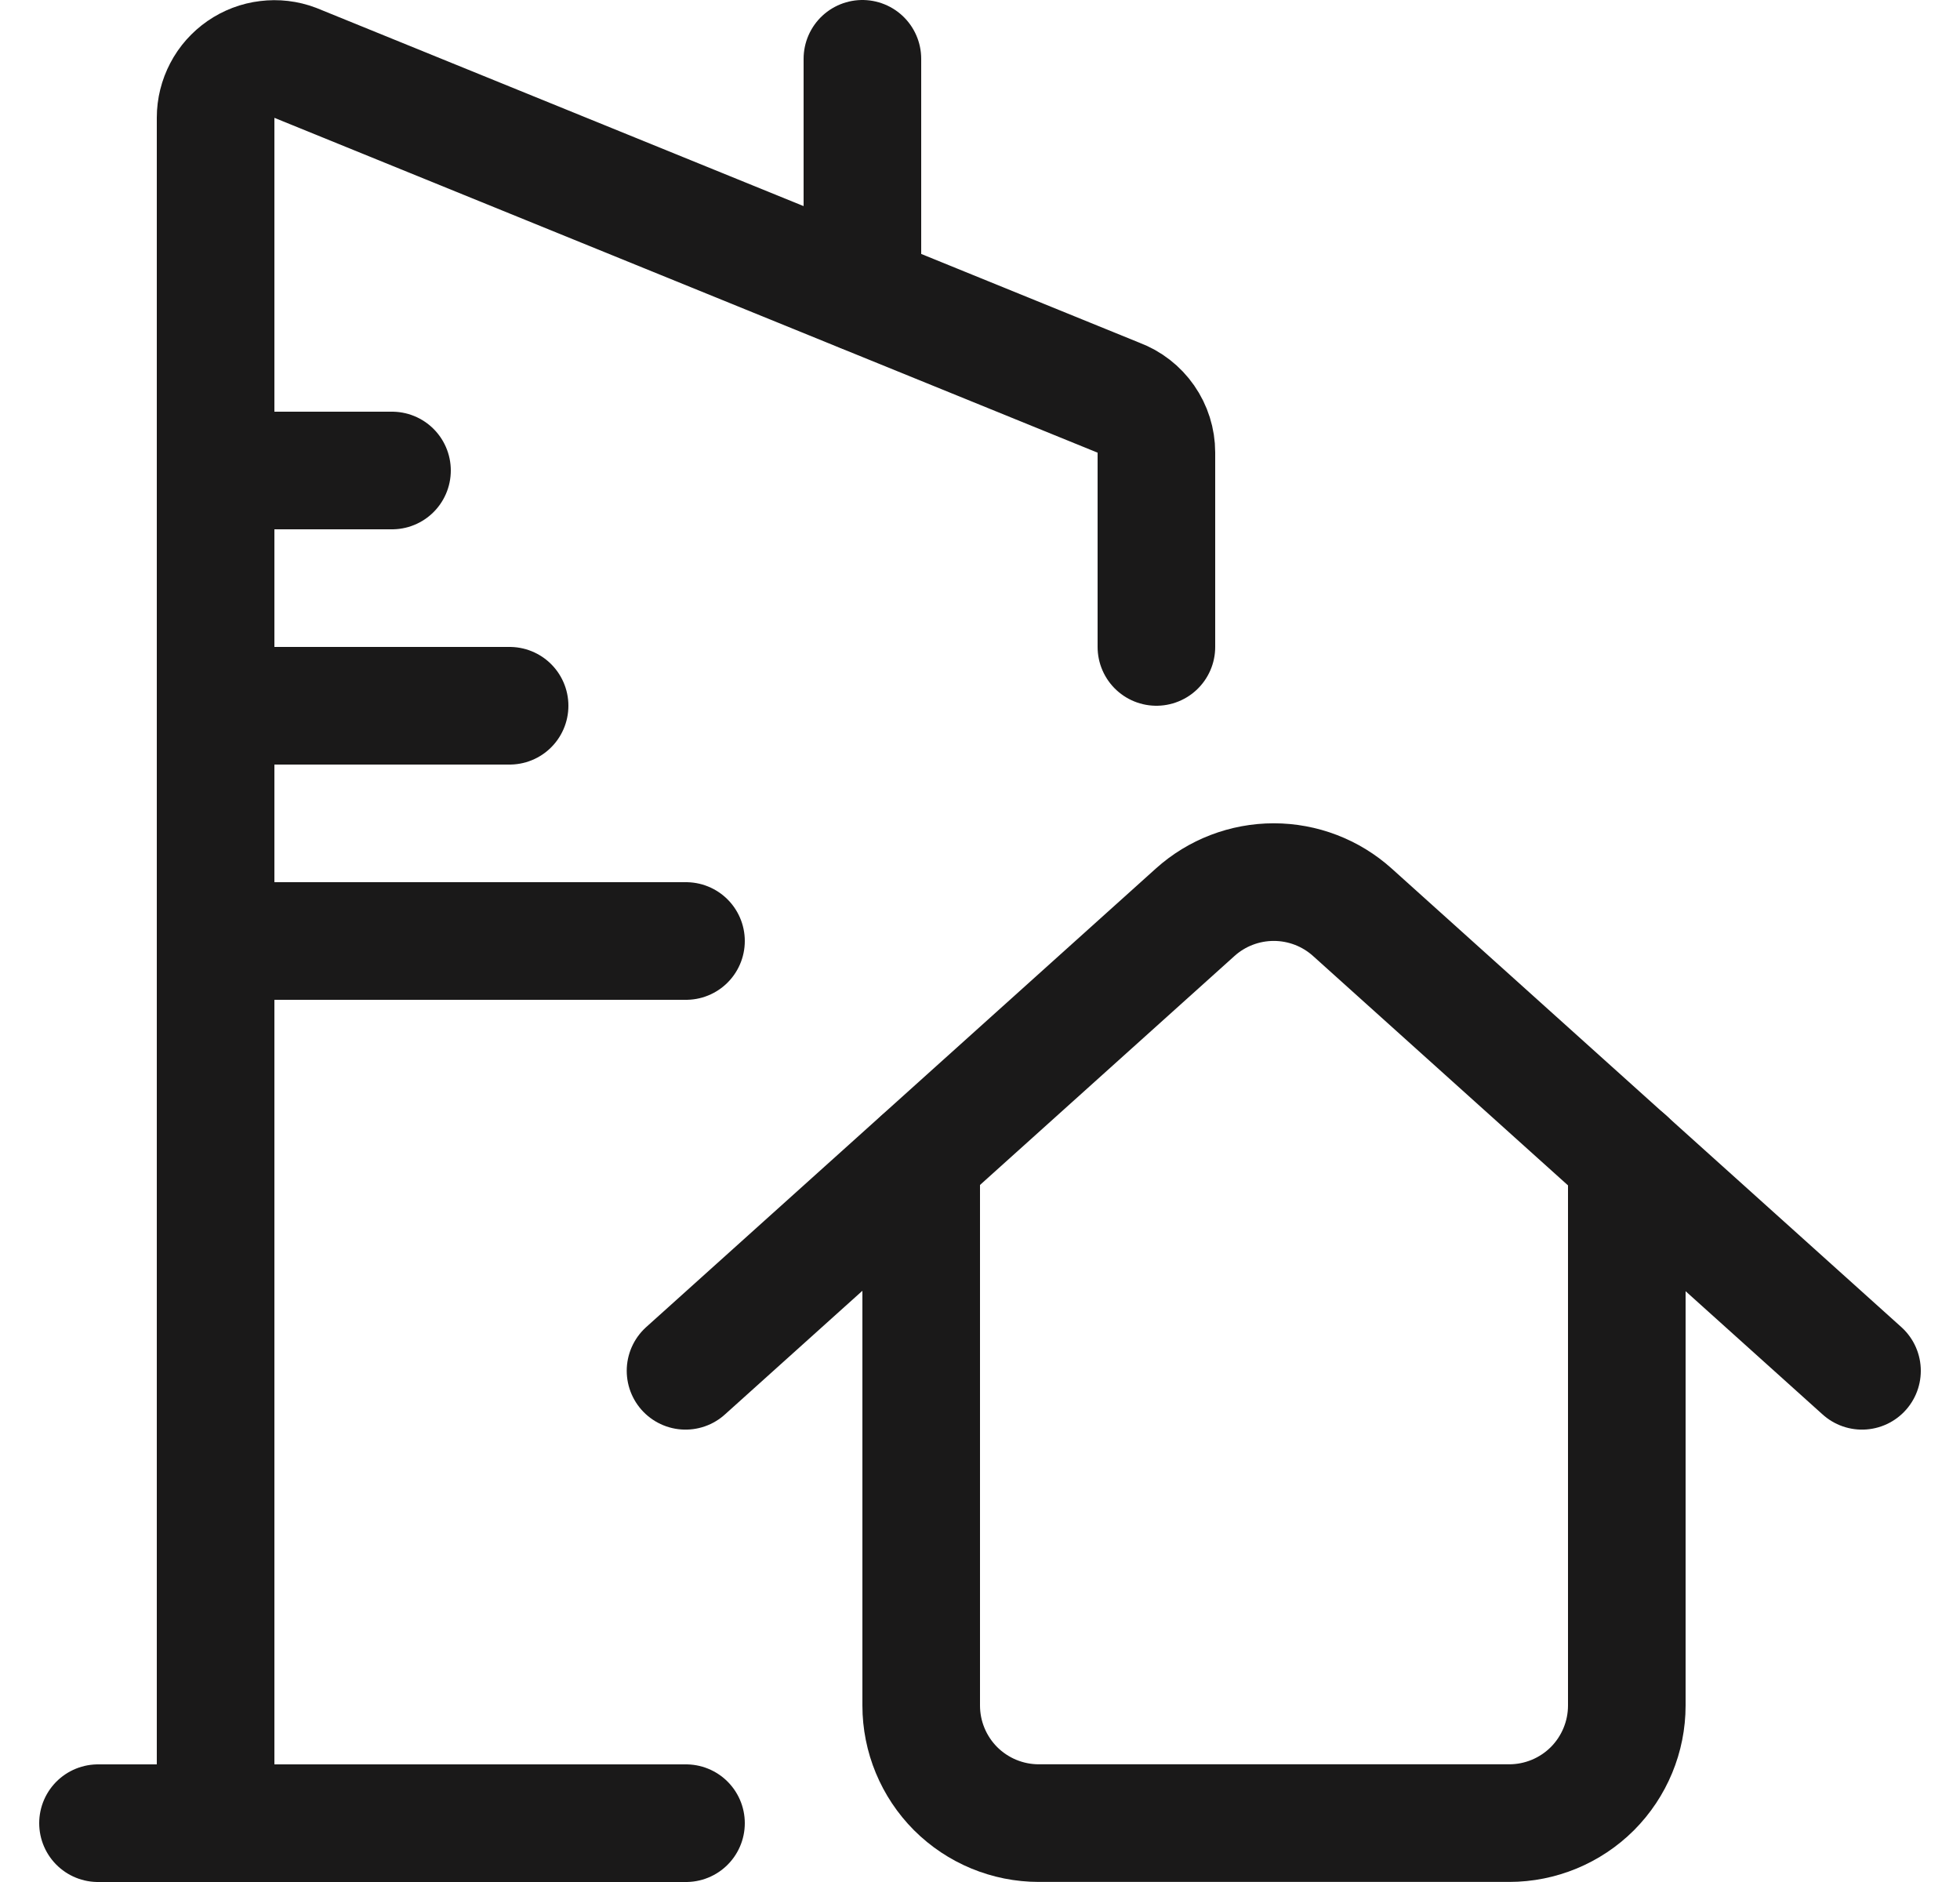
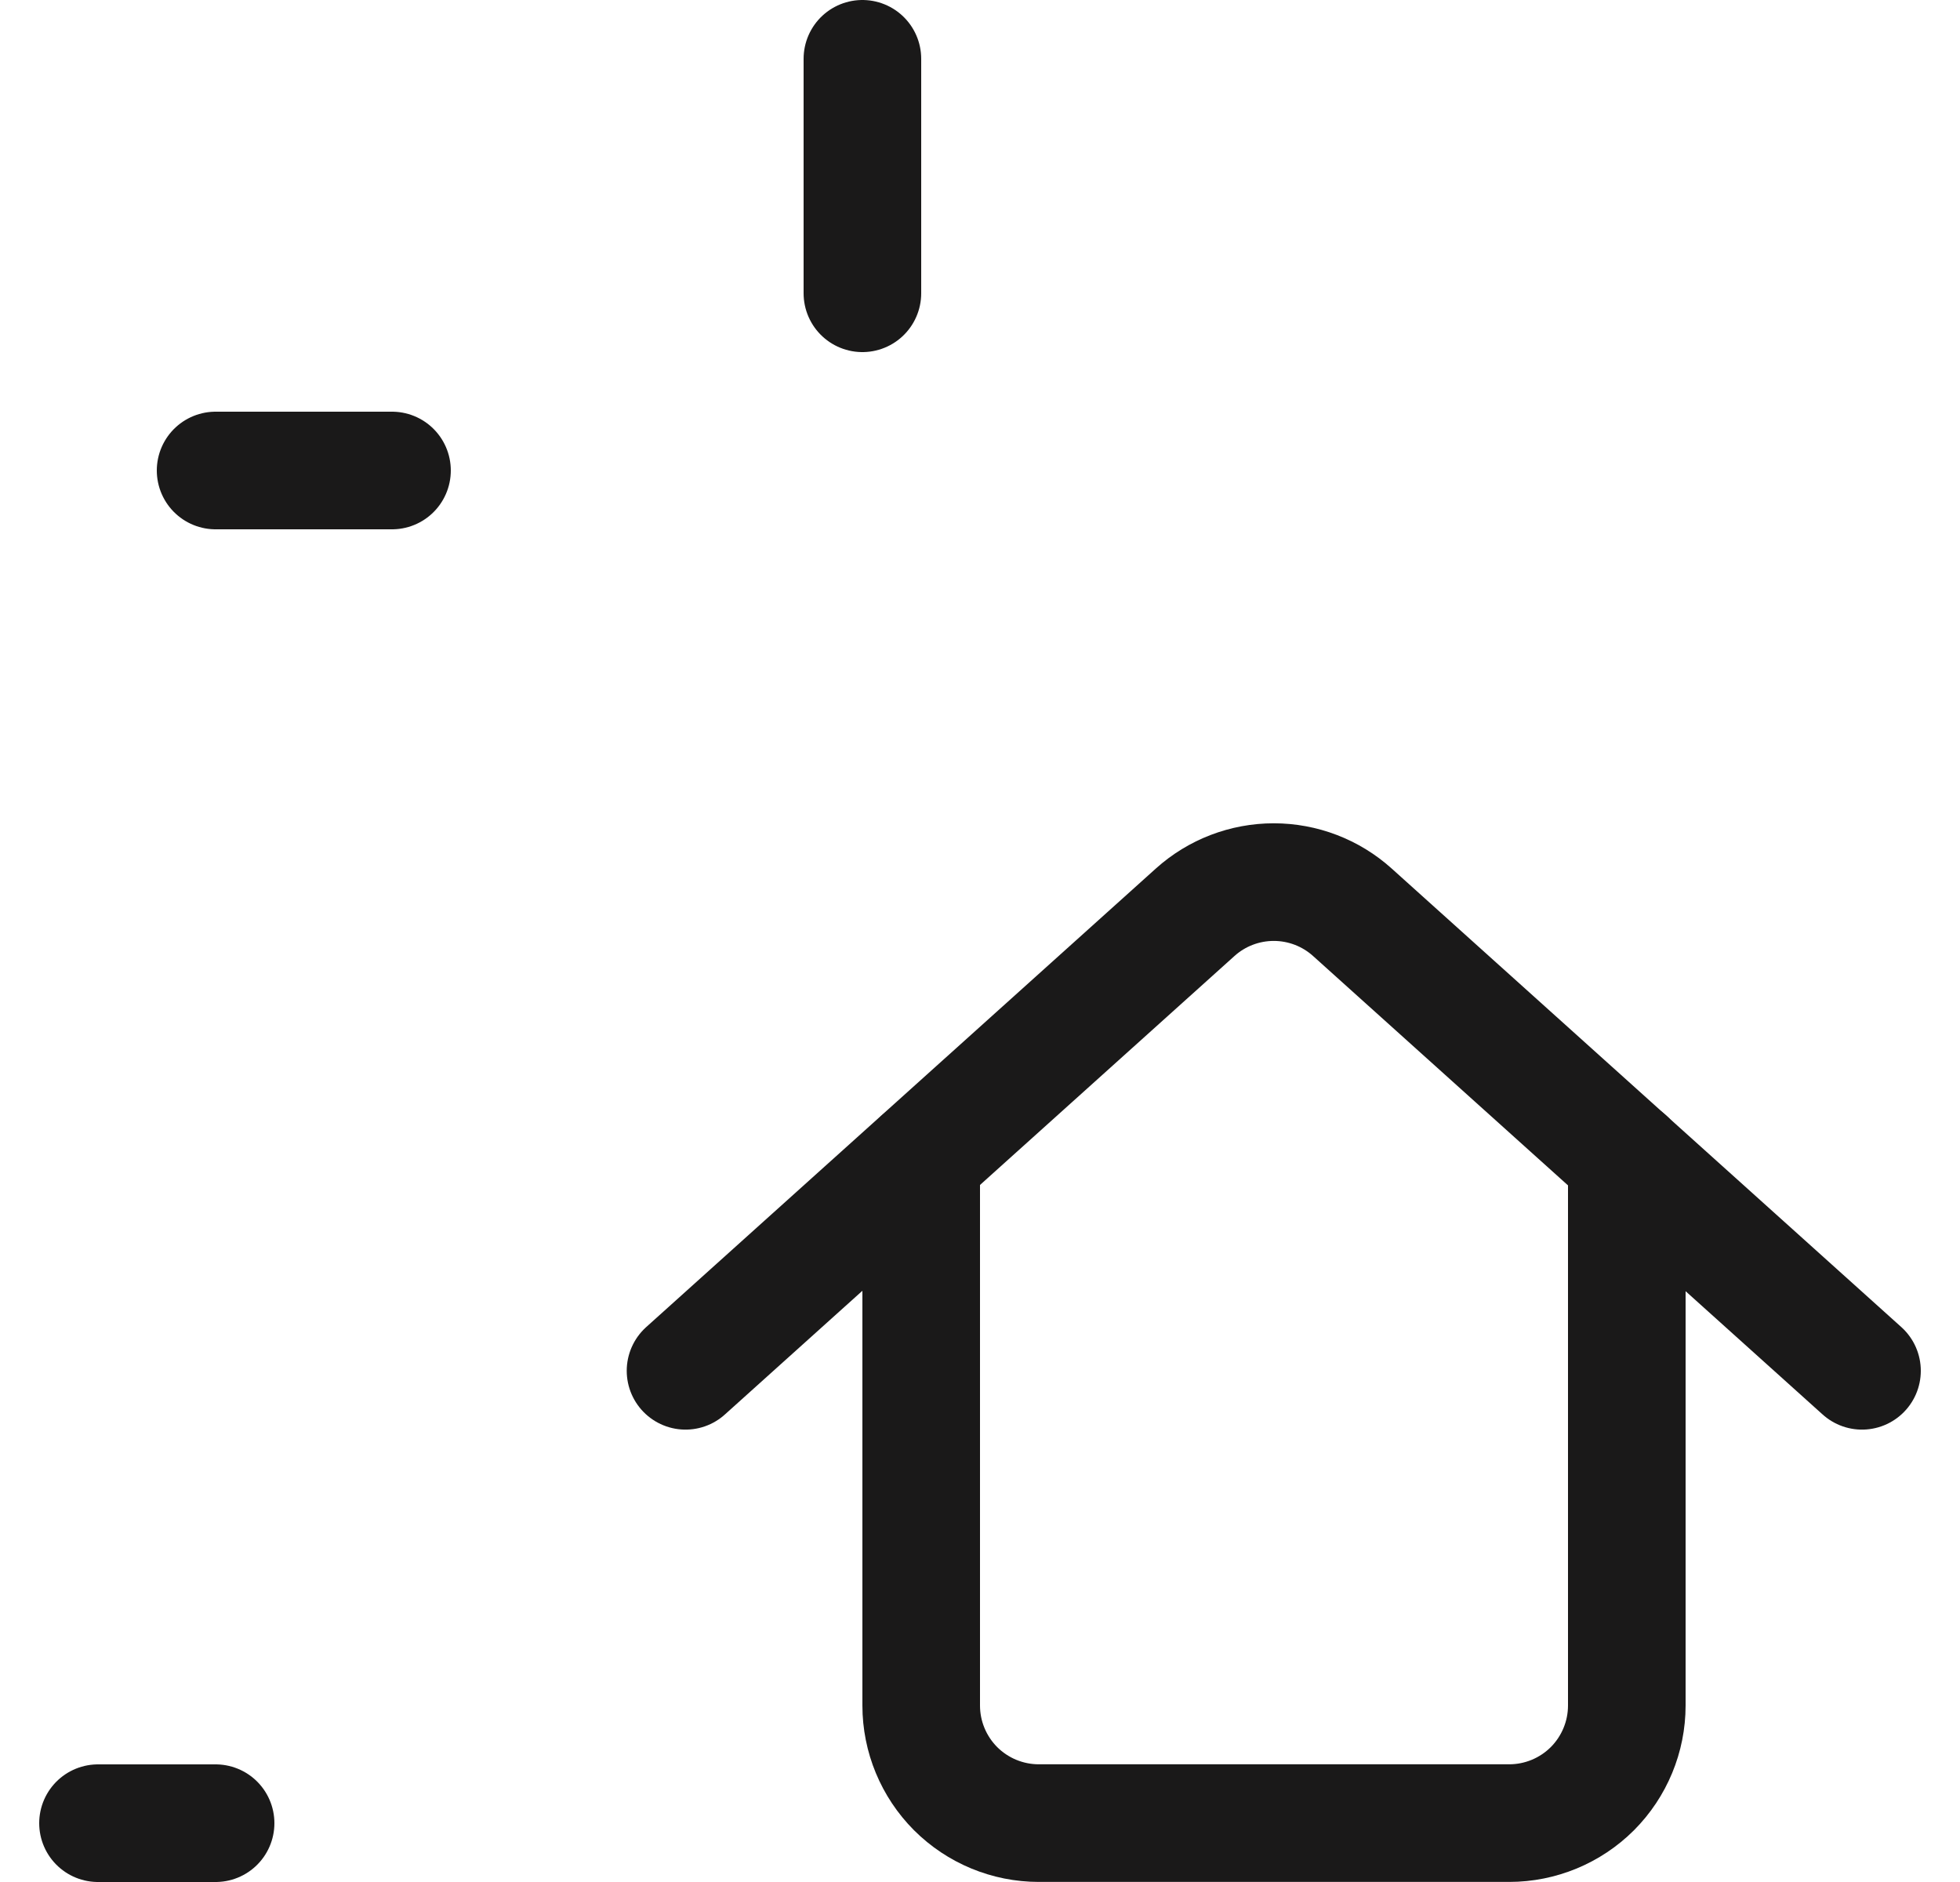
<svg xmlns="http://www.w3.org/2000/svg" width="25" height="24" viewBox="0 0 25 24" fill="none">
  <path d="M11.75 14.781V21.749C11.75 22.147 11.908 22.528 12.189 22.81C12.471 23.091 12.852 23.249 13.25 23.249H19.25C19.648 23.249 20.029 23.091 20.311 22.81C20.592 22.528 20.75 22.147 20.75 21.749V14.781" stroke="#1A1919" stroke-width="1.5" stroke-linecap="round" stroke-linejoin="round" />
  <path d="M23.75 17.481L17.25 11.634C16.975 11.386 16.617 11.249 16.247 11.249C15.877 11.249 15.519 11.386 15.244 11.634L8.744 17.481" stroke="#1A1919" stroke-width="1.5" stroke-linecap="round" stroke-linejoin="round" />
-   <path d="M8.75 23.25H2.75V1.5C2.75 1.379 2.78 1.26 2.836 1.153C2.892 1.045 2.974 0.954 3.073 0.885C3.173 0.816 3.288 0.772 3.408 0.758C3.528 0.743 3.65 0.757 3.763 0.8L14.263 5.07C14.406 5.123 14.529 5.219 14.616 5.344C14.703 5.469 14.75 5.618 14.75 5.77V8.25" stroke="#1A1919" stroke-width="1.5" stroke-linecap="round" stroke-linejoin="round" />
  <path d="M2.75 23.25H1.25" stroke="#1A1919" stroke-width="1.5" stroke-linecap="round" stroke-linejoin="round" />
  <path d="M5 6H2.75" stroke="#1A1919" stroke-width="1.5" stroke-linecap="round" stroke-linejoin="round" />
-   <path d="M6.5 9H2.75" stroke="#1A1919" stroke-width="1.5" stroke-linecap="round" stroke-linejoin="round" />
-   <path d="M8.75 12H2.75" stroke="#1A1919" stroke-width="1.5" stroke-linecap="round" stroke-linejoin="round" />
  <path d="M11 3.74V0.75" stroke="#1A1919" stroke-width="1.5" stroke-linecap="round" stroke-linejoin="round" />
</svg>